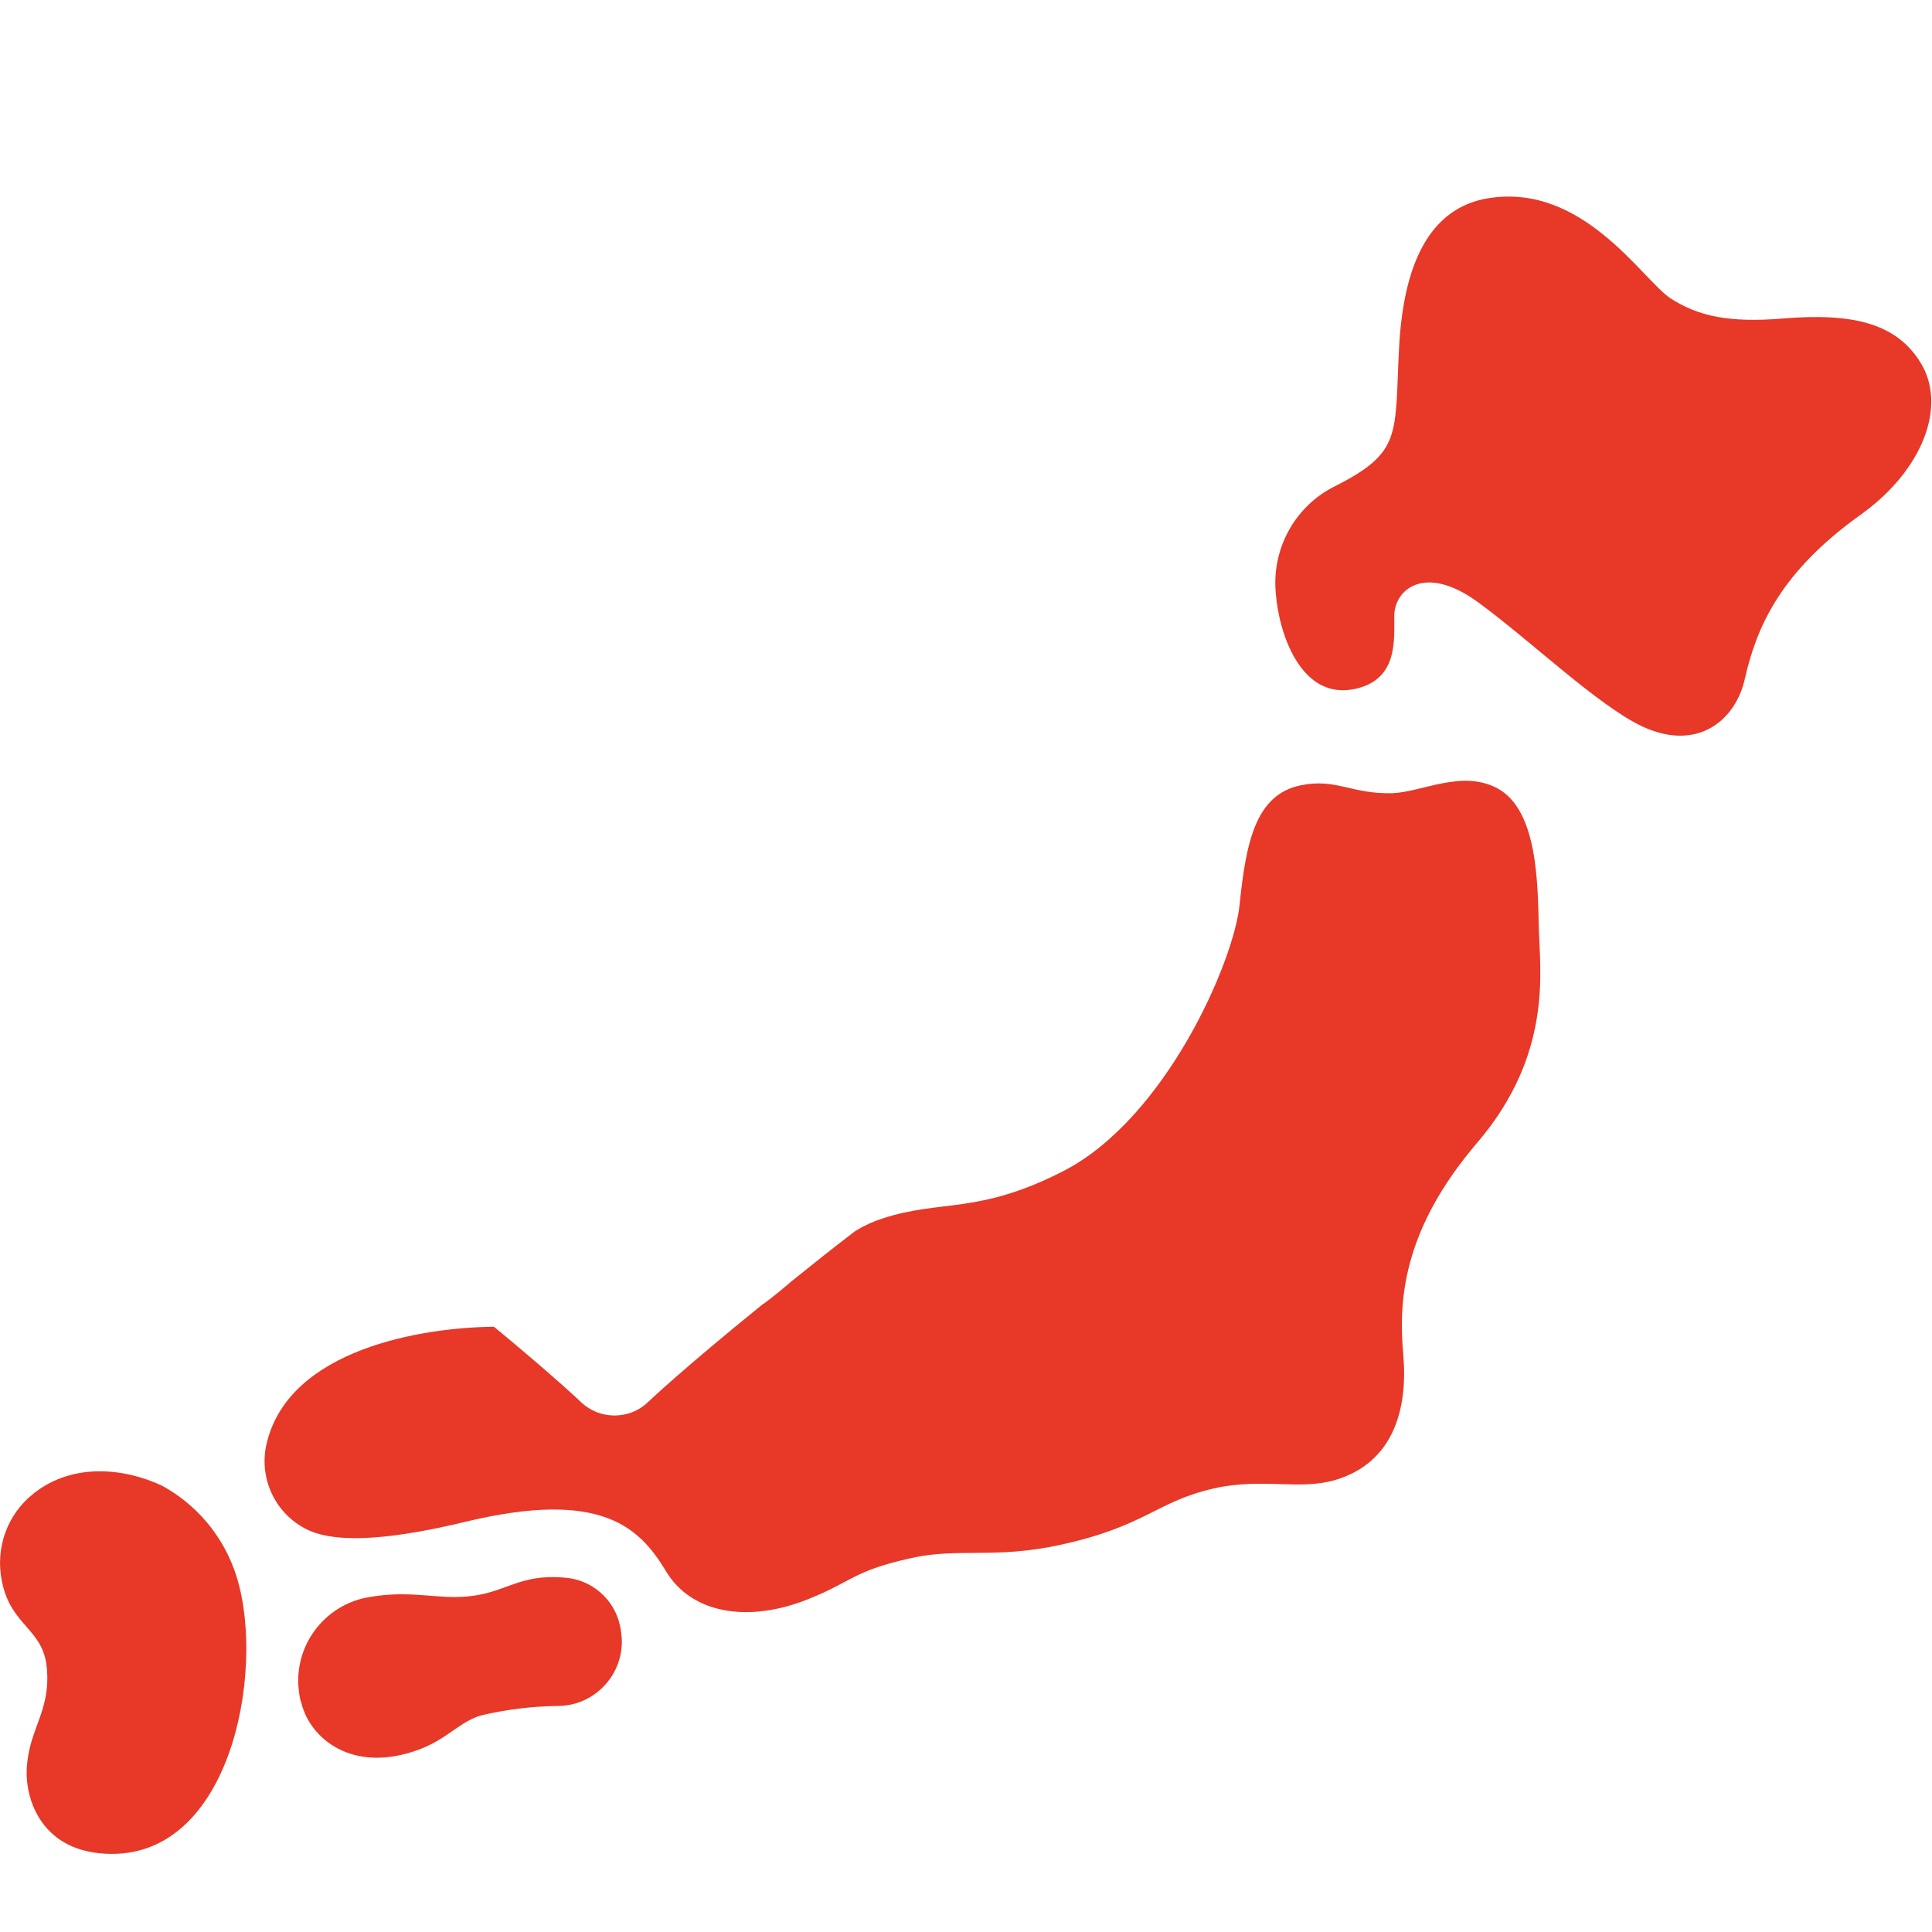
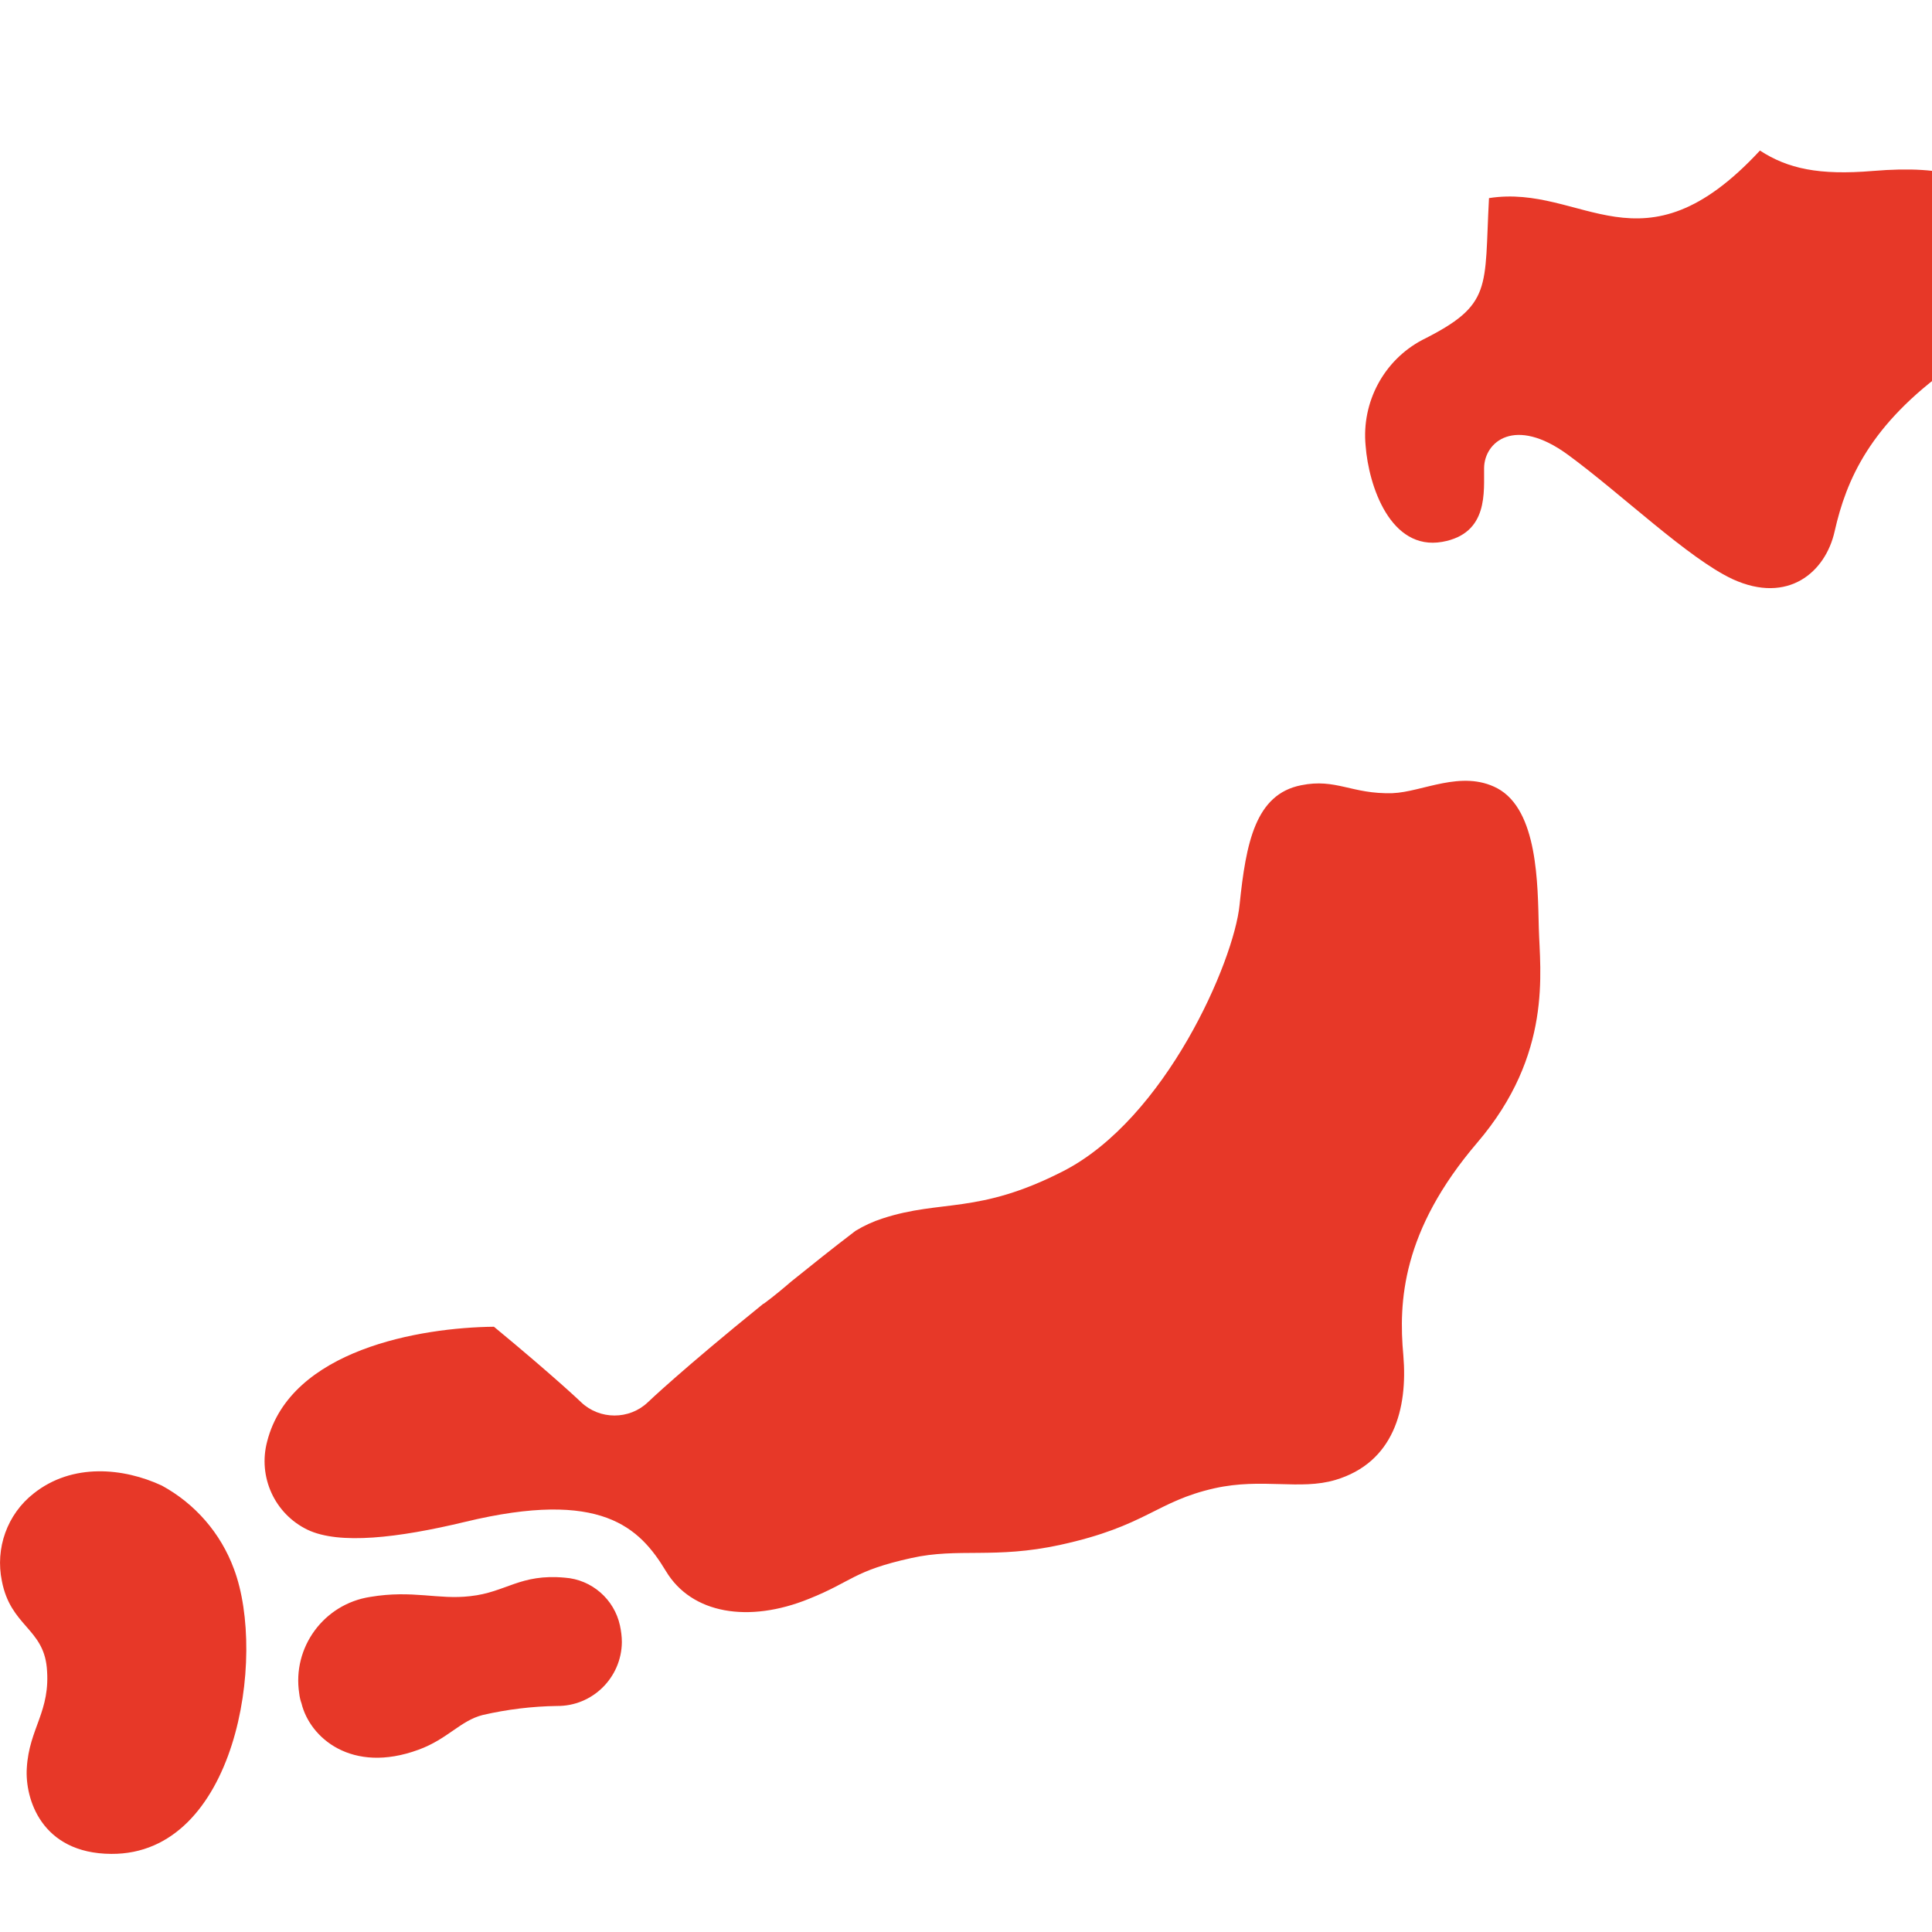
<svg xmlns="http://www.w3.org/2000/svg" version="1.1" id="グループ_62" x="0px" y="0px" viewBox="0 0 512 512" style="enable-background:new 0 0 512 512;" xml:space="preserve">
  <style type="text/css">
	.st0{fill:#E73828;}
</style>
-   <path class="st0" d="M394.6,52.5c-16,2.5-22.6,17.9-23.8,39.1c-1.3,24,1.1,28.2-17.7,37.6c-10.2,5.4-16.1,16.5-15,28  c0.8,10.7,6.6,27.9,20.3,25.5c12.4-2.2,11-13.4,11.1-19.6c0.1-6.9,8.1-13.8,22.2-3.5c14.2,10.4,31.9,27.5,43.7,33  c14.7,6.7,24.6-1.9,27-12.7c3.1-13.7,9.4-28.3,30.7-43.5c16.5-11.8,23-28.9,15.8-40.4c-6.2-9.9-17-13.2-36.3-11.6  c-14.4,1.2-22.6-0.6-30-5.4C435,73.8,419.5,48.6,394.6,52.5 M124.6,423c-8.5,1-15.2-1.7-26.5,0.2c-12.3,1.9-20.7,13.4-18.8,25.6  c0.1,0.9,0.3,1.8,0.6,2.6c2.2,9.1,13.3,18.8,31,12.3c7.7-2.8,11.1-7.7,17-9.2c6.5-1.5,13.1-2.3,19.7-2.4c9.4,0.1,17.1-7.5,17.2-16.9  c0-1.5-0.2-3-0.5-4.4c-1.5-7-7.5-12.2-14.6-12.7C137.8,417,134.1,422,124.6,423 M42.9,393.7c-10.1-4.7-23.7-6.1-34,2.1  c-7,5.5-10.2,14.5-8.4,23.2c2.3,11.9,10.9,12.5,11.9,22.9c1.1,11.7-4.7,16-5.3,26.7c-0.5,8,3.8,22.6,22.4,22.7  c33,0.2,41.3-52.1,32.5-75.5C58.5,406.3,51.7,398.5,42.9,393.7 M407.8,245.9c-0.3-11.5-0.2-31.2-11-37c-9.5-5-19.8,1-27.8,1.3  c-10.8,0.3-14.9-4-24.2-2.1c-12.1,2.4-14.6,15.2-16.3,31.7c-1.5,15-19.6,56.7-46.8,70.6c-22.5,11.5-32.2,7.4-47.8,12.5  c-2.5,0.8-4.9,1.9-7.2,3.3c-6.3,4.8-11.9,9.3-17,13.4c-2.2,1.9-4.6,3.9-7.3,5.9h-0.1c-21.5,17.4-30.5,26-30.6,26.1  c-4.9,4.7-12.8,4.7-17.7,0c-0.1-0.1-7-6.7-23.1-20c-19.6,0.2-53.9,6.1-60.1,30.4c-2.5,9.4,2,19.2,10.7,23.4c8.4,4,23.9,2.2,41.8-2.1  c36.1-8.7,46.2,1.5,53.2,13.1c6.8,11.3,21.9,13.8,37.9,7.3c11.5-4.6,11.7-7.4,27.1-10.8c12.5-2.8,22.1,0.3,39.5-3.5  c22.9-5,25.3-11.5,40.9-15c12.6-2.8,22.6,0.6,32-2.2c15.4-4.6,19.2-18.8,18-33c-1.3-14.2-0.4-33,19.6-56.4S408.1,257.4,407.8,245.9" />
+   <path class="st0" d="M394.6,52.5c-1.3,24,1.1,28.2-17.7,37.6c-10.2,5.4-16.1,16.5-15,28  c0.8,10.7,6.6,27.9,20.3,25.5c12.4-2.2,11-13.4,11.1-19.6c0.1-6.9,8.1-13.8,22.2-3.5c14.2,10.4,31.9,27.5,43.7,33  c14.7,6.7,24.6-1.9,27-12.7c3.1-13.7,9.4-28.3,30.7-43.5c16.5-11.8,23-28.9,15.8-40.4c-6.2-9.9-17-13.2-36.3-11.6  c-14.4,1.2-22.6-0.6-30-5.4C435,73.8,419.5,48.6,394.6,52.5 M124.6,423c-8.5,1-15.2-1.7-26.5,0.2c-12.3,1.9-20.7,13.4-18.8,25.6  c0.1,0.9,0.3,1.8,0.6,2.6c2.2,9.1,13.3,18.8,31,12.3c7.7-2.8,11.1-7.7,17-9.2c6.5-1.5,13.1-2.3,19.7-2.4c9.4,0.1,17.1-7.5,17.2-16.9  c0-1.5-0.2-3-0.5-4.4c-1.5-7-7.5-12.2-14.6-12.7C137.8,417,134.1,422,124.6,423 M42.9,393.7c-10.1-4.7-23.7-6.1-34,2.1  c-7,5.5-10.2,14.5-8.4,23.2c2.3,11.9,10.9,12.5,11.9,22.9c1.1,11.7-4.7,16-5.3,26.7c-0.5,8,3.8,22.6,22.4,22.7  c33,0.2,41.3-52.1,32.5-75.5C58.5,406.3,51.7,398.5,42.9,393.7 M407.8,245.9c-0.3-11.5-0.2-31.2-11-37c-9.5-5-19.8,1-27.8,1.3  c-10.8,0.3-14.9-4-24.2-2.1c-12.1,2.4-14.6,15.2-16.3,31.7c-1.5,15-19.6,56.7-46.8,70.6c-22.5,11.5-32.2,7.4-47.8,12.5  c-2.5,0.8-4.9,1.9-7.2,3.3c-6.3,4.8-11.9,9.3-17,13.4c-2.2,1.9-4.6,3.9-7.3,5.9h-0.1c-21.5,17.4-30.5,26-30.6,26.1  c-4.9,4.7-12.8,4.7-17.7,0c-0.1-0.1-7-6.7-23.1-20c-19.6,0.2-53.9,6.1-60.1,30.4c-2.5,9.4,2,19.2,10.7,23.4c8.4,4,23.9,2.2,41.8-2.1  c36.1-8.7,46.2,1.5,53.2,13.1c6.8,11.3,21.9,13.8,37.9,7.3c11.5-4.6,11.7-7.4,27.1-10.8c12.5-2.8,22.1,0.3,39.5-3.5  c22.9-5,25.3-11.5,40.9-15c12.6-2.8,22.6,0.6,32-2.2c15.4-4.6,19.2-18.8,18-33c-1.3-14.2-0.4-33,19.6-56.4S408.1,257.4,407.8,245.9" />
</svg>